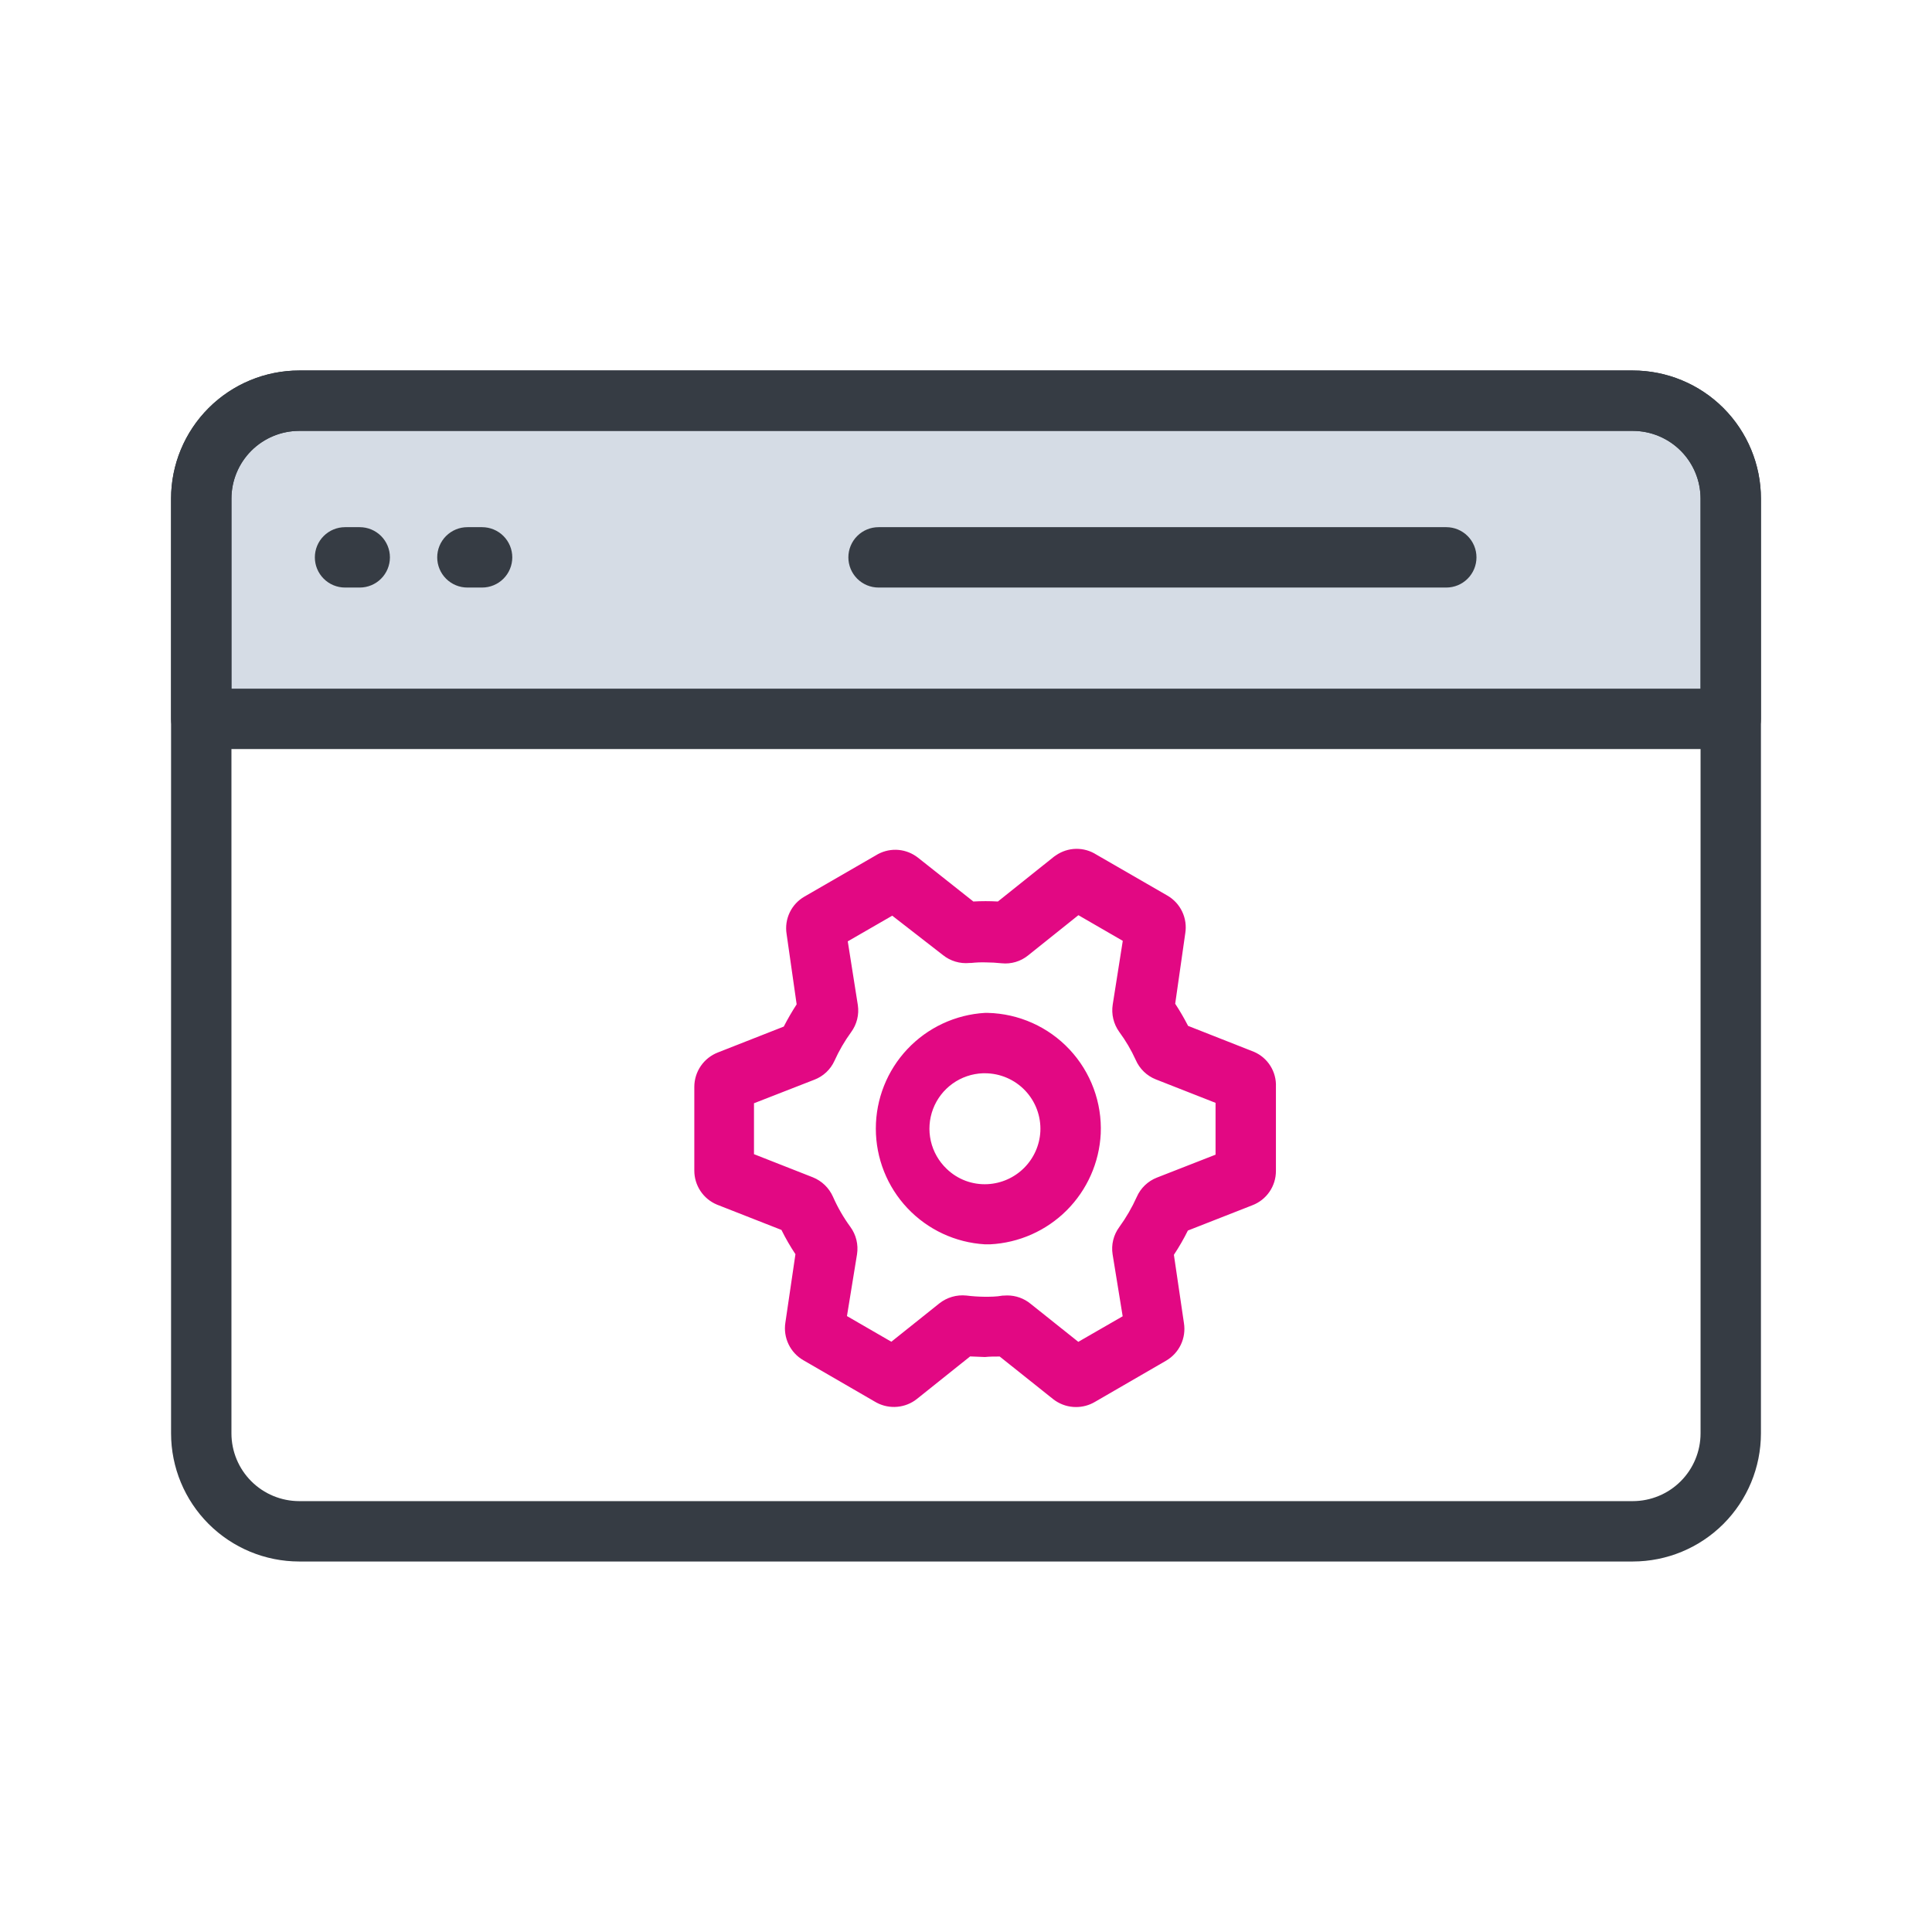
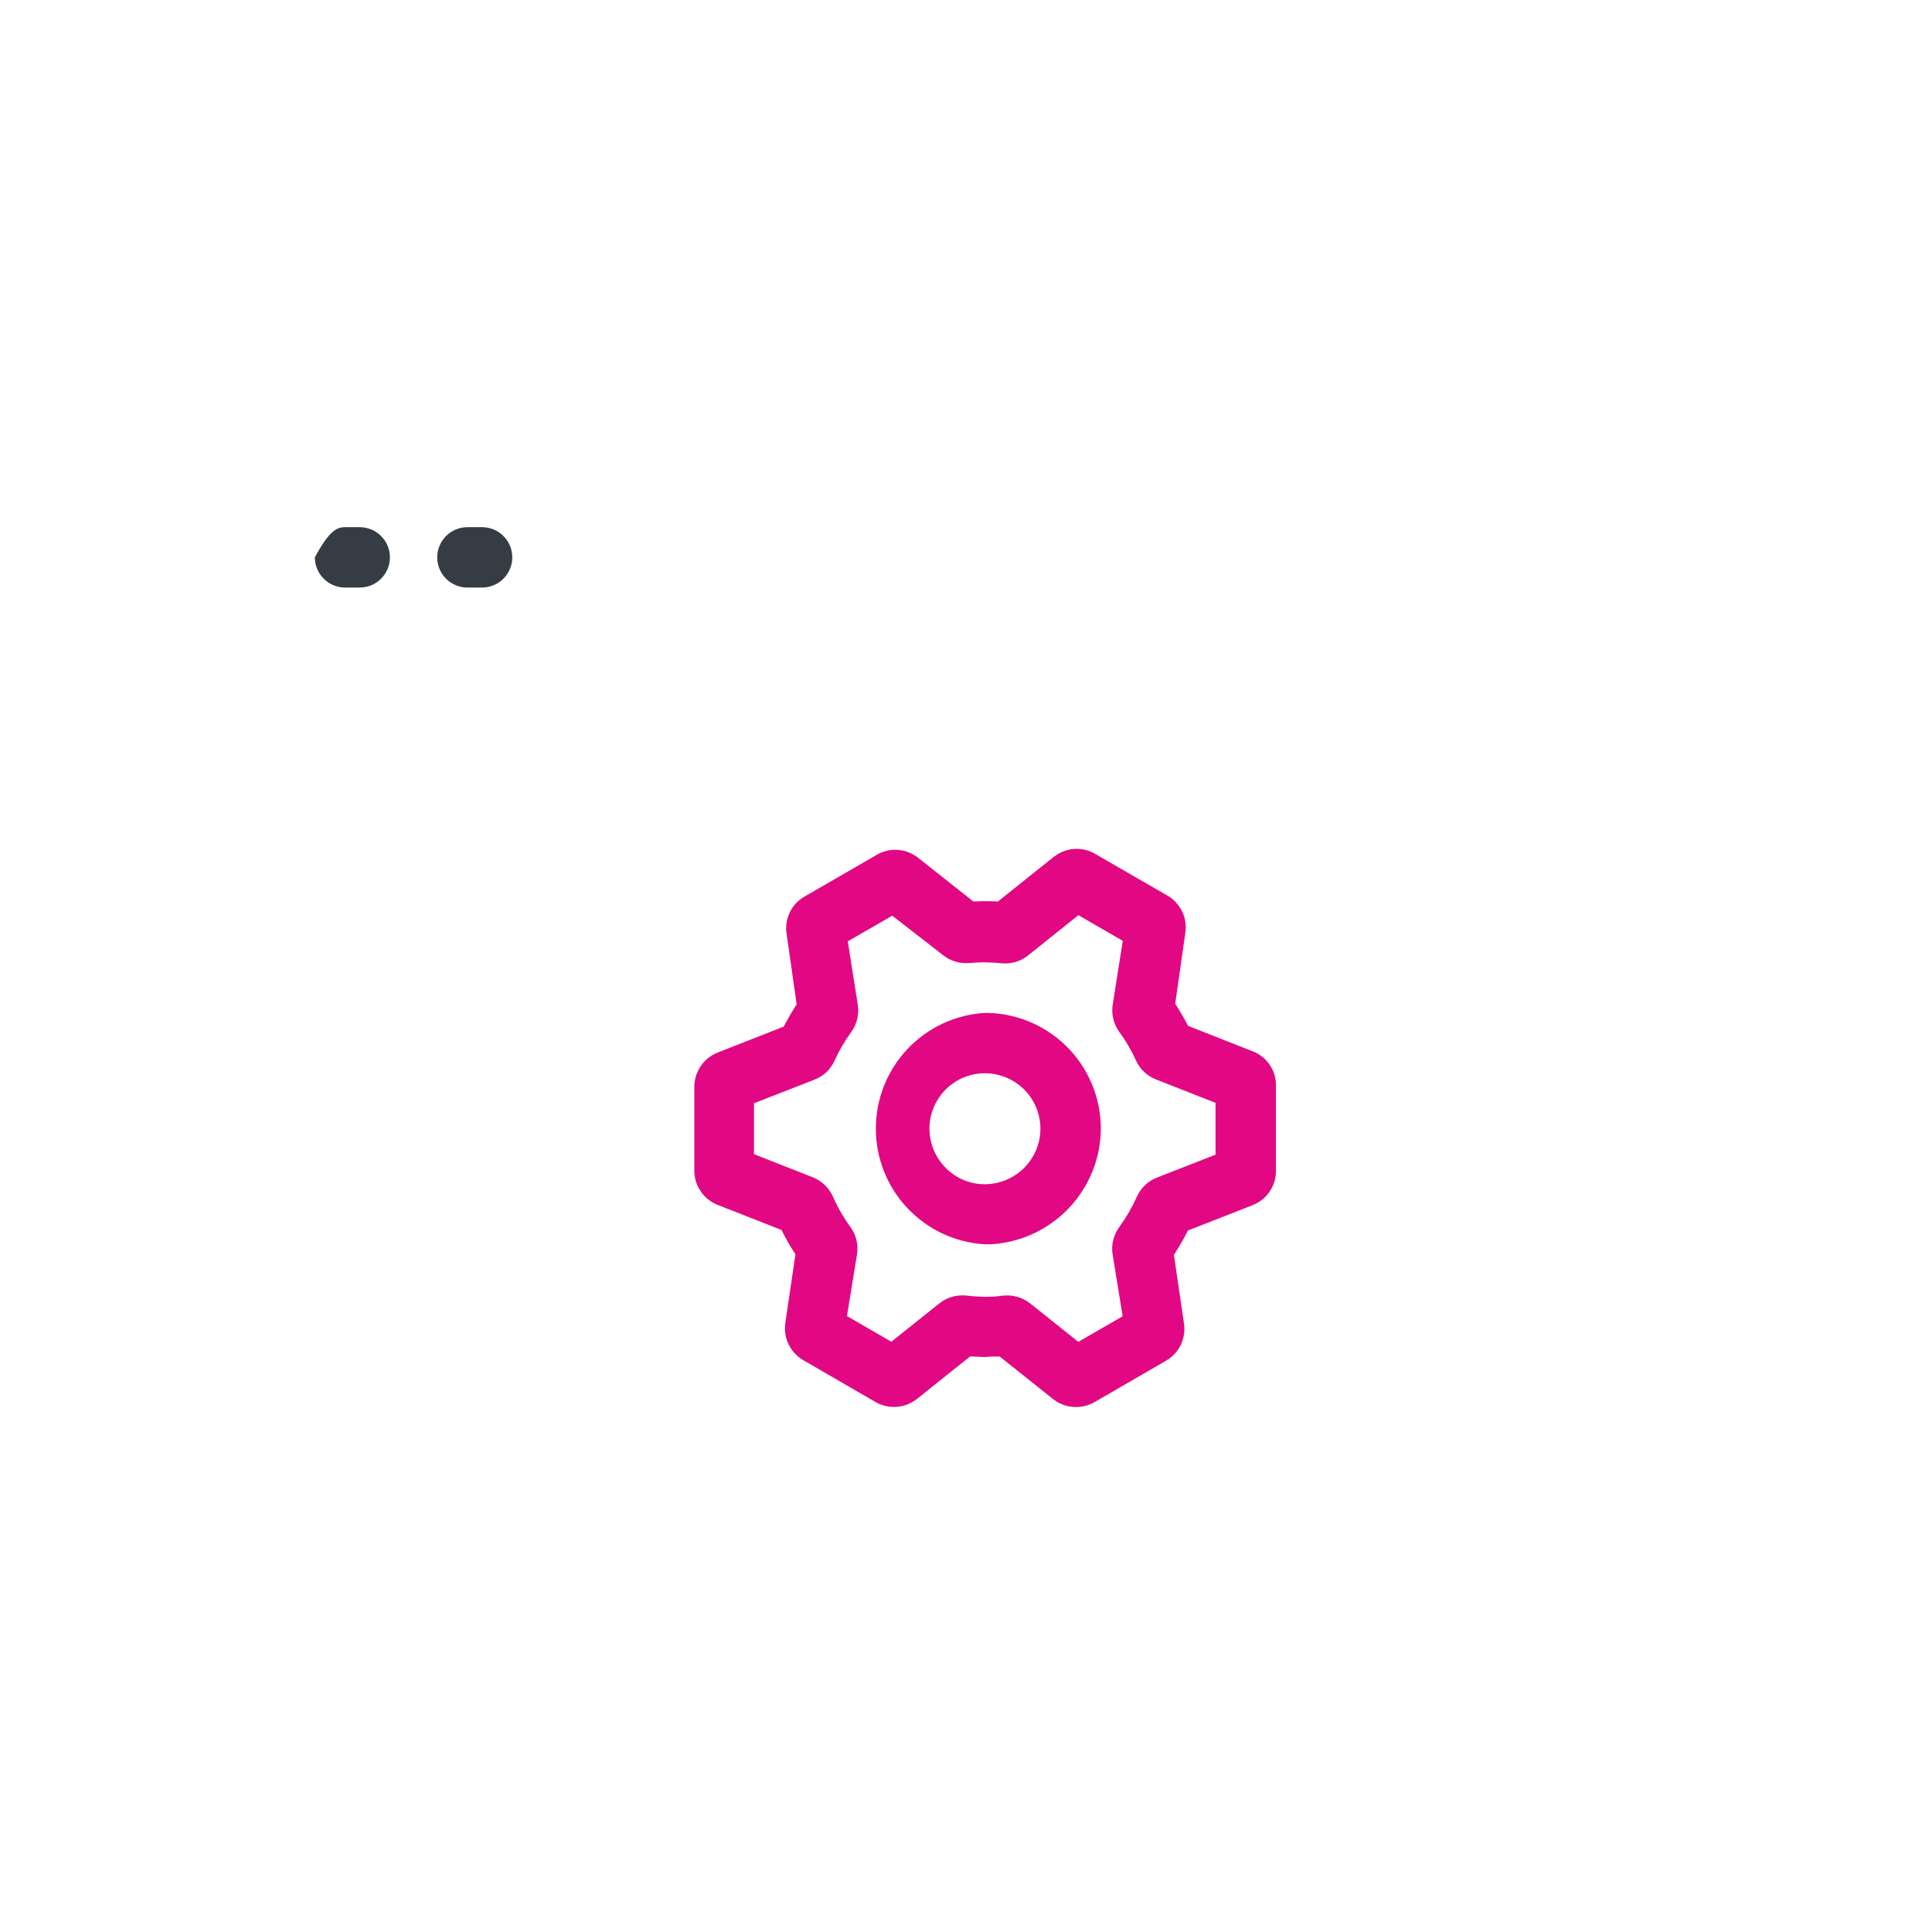
<svg xmlns="http://www.w3.org/2000/svg" width="192" height="192" viewBox="0 0 192 192" fill="none">
-   <path d="M172 71.44V49.55C171.992 46.972 170.964 44.502 169.141 42.679C167.318 40.856 164.848 39.828 162.27 39.82H29.73C27.152 39.828 24.682 40.856 22.859 42.679C21.036 44.502 20.008 46.972 20 49.55V71.44H172Z" fill="#D5DCE5" />
-   <path d="M172 74.44H20C19.204 74.44 18.441 74.124 17.879 73.561C17.316 72.999 17 72.236 17 71.44V49.55C17.003 46.175 18.345 42.938 20.732 40.551C23.118 38.165 26.355 36.823 29.73 36.82H162.27C165.645 36.823 168.882 38.165 171.269 40.551C173.655 42.938 174.997 46.175 175 49.55V71.44C175 72.236 174.684 72.999 174.121 73.561C173.559 74.124 172.796 74.44 172 74.44ZM23 68.44H169V49.55C168.997 47.766 168.287 46.056 167.026 44.794C165.764 43.533 164.054 42.823 162.27 42.82H29.73C27.946 42.823 26.236 43.533 24.974 44.794C23.712 46.056 23.003 47.766 23 49.55V68.44Z" fill="#363C44" />
-   <path d="M143.73 58.39H87.31C86.514 58.39 85.751 58.074 85.189 57.511C84.626 56.949 84.31 56.186 84.31 55.39C84.31 54.594 84.626 53.831 85.189 53.269C85.751 52.706 86.514 52.39 87.31 52.39H143.73C144.526 52.39 145.289 52.706 145.851 53.269C146.414 53.831 146.73 54.594 146.73 55.39C146.73 56.186 146.414 56.949 145.851 57.511C145.289 58.074 144.526 58.39 143.73 58.39Z" fill="#363C44" />
-   <path d="M35.75 58.39H34.29C33.494 58.39 32.731 58.074 32.169 57.511C31.606 56.949 31.29 56.186 31.29 55.39C31.29 54.594 31.606 53.831 32.169 53.269C32.731 52.706 33.494 52.39 34.29 52.39H35.75C36.546 52.39 37.309 52.706 37.871 53.269C38.434 53.831 38.75 54.594 38.75 55.39C38.75 56.186 38.434 56.949 37.871 57.511C37.309 58.074 36.546 58.39 35.75 58.39Z" fill="#363C44" />
+   <path d="M35.75 58.39H34.29C33.494 58.39 32.731 58.074 32.169 57.511C31.606 56.949 31.29 56.186 31.29 55.39C32.731 52.706 33.494 52.39 34.29 52.39H35.75C36.546 52.39 37.309 52.706 37.871 53.269C38.434 53.831 38.75 54.594 38.75 55.39C38.75 56.186 38.434 56.949 37.871 57.511C37.309 58.074 36.546 58.39 35.75 58.39Z" fill="#363C44" />
  <path d="M47.91 58.39H46.45C45.654 58.39 44.892 58.074 44.329 57.511C43.766 56.949 43.45 56.186 43.45 55.39C43.45 54.594 43.766 53.831 44.329 53.269C44.892 52.706 45.654 52.39 46.45 52.39H47.91C48.706 52.39 49.469 52.706 50.032 53.269C50.594 53.831 50.91 54.594 50.91 55.39C50.91 56.186 50.594 56.949 50.032 57.511C49.469 58.074 48.706 58.39 47.91 58.39Z" fill="#363C44" />
-   <path d="M162.27 155.18H29.73C26.355 155.177 23.118 153.835 20.732 151.449C18.345 149.062 17.003 145.825 17 142.45V49.55C17.003 46.175 18.345 42.938 20.732 40.551C23.118 38.165 26.355 36.823 29.73 36.82H162.27C165.645 36.823 168.882 38.165 171.269 40.551C173.655 42.938 174.997 46.175 175 49.55V142.45C174.997 145.825 173.655 149.062 171.269 151.449C168.882 153.835 165.645 155.177 162.27 155.18ZM29.73 42.82C27.946 42.823 26.236 43.533 24.974 44.794C23.712 46.056 23.003 47.766 23 49.55V142.45C23.003 144.234 23.712 145.944 24.974 147.206C26.236 148.467 27.946 149.177 29.73 149.18H162.27C164.054 149.177 165.764 148.467 167.026 147.206C168.287 145.944 168.997 144.234 169 142.45V49.55C168.997 47.766 168.287 46.056 167.026 44.794C165.764 43.533 164.054 42.823 162.27 42.82H29.73Z" fill="#363C44" />
  <path d="M106.92 139.83C106.185 139.829 105.467 139.606 104.86 139.19L104.68 139.06L99.35 134.81C98.86 134.81 98.35 134.81 97.88 134.86L96.41 134.8L91.09 139.05L90.9 139.19C90.312 139.588 89.622 139.807 88.912 139.821C88.202 139.835 87.504 139.644 86.9 139.27L79.84 135.18C79.198 134.811 78.684 134.256 78.364 133.588C78.045 132.92 77.935 132.171 78.05 131.44L79.05 124.64C78.535 123.868 78.071 123.063 77.66 122.23L71.24 119.71C70.573 119.429 70.005 118.958 69.606 118.354C69.208 117.751 68.997 117.043 69 116.32V108C69.003 107.261 69.229 106.54 69.648 105.932C70.067 105.323 70.661 104.856 71.35 104.59L77.89 102.02C78.279 101.262 78.707 100.525 79.17 99.81L78.17 92.81C78.055 92.084 78.164 91.34 78.482 90.677C78.8 90.015 79.312 89.465 79.95 89.1L87.03 85.01C87.632 84.631 88.331 84.437 89.042 84.451C89.753 84.465 90.444 84.688 91.03 85.09L91.21 85.22L96.73 89.59C97.543 89.544 98.357 89.544 99.17 89.59L104.75 85.13L104.94 85C105.525 84.595 106.217 84.371 106.928 84.357C107.639 84.343 108.339 84.539 108.94 84.92L116.01 89C116.653 89.37 117.167 89.927 117.485 90.597C117.803 91.267 117.909 92.018 117.79 92.75L116.79 99.75C117.255 100.46 117.682 101.195 118.07 101.95L124.62 104.53C125.292 104.819 125.861 105.306 126.25 105.926C126.639 106.545 126.831 107.269 126.8 108V116.36C126.803 117.102 126.58 117.826 126.16 118.438C125.74 119.049 125.143 119.517 124.45 119.78L118.05 122.29C117.638 123.122 117.173 123.927 116.66 124.7L117.66 131.5C117.774 132.226 117.666 132.97 117.35 133.634C117.034 134.297 116.525 134.85 115.89 135.22L108.81 139.32C108.238 139.658 107.585 139.834 106.92 139.83ZM97.18 134.22H97.13H97.18ZM100.1 128.74C100.946 128.739 101.767 129.032 102.42 129.57L107.16 133.35L111.57 130.81L110.57 124.66C110.495 124.187 110.514 123.704 110.628 123.239C110.741 122.773 110.946 122.335 111.23 121.95C111.911 121.012 112.494 120.007 112.97 118.95C113.161 118.514 113.436 118.12 113.779 117.791C114.122 117.462 114.527 117.203 114.97 117.03L120.8 114.75V109.6L114.87 107.27C114.426 107.095 114.021 106.835 113.678 106.504C113.335 106.173 113.06 105.777 112.87 105.34C112.422 104.356 111.872 103.42 111.23 102.55C110.665 101.767 110.432 100.794 110.58 99.84L111.58 93.5L107.17 90.95L102.17 94.95C101.434 95.545 100.492 95.826 99.55 95.73C99.019 95.673 98.484 95.643 97.95 95.64C97.466 95.626 96.981 95.646 96.5 95.7H96.35C95.393 95.793 94.437 95.506 93.69 94.9L88.67 91L84.25 93.55L85.25 99.88C85.393 100.833 85.152 101.804 84.58 102.58C83.934 103.468 83.382 104.419 82.93 105.42C82.538 106.286 81.819 106.962 80.93 107.3L74.93 109.64V114.7L80.78 117C81.673 117.358 82.39 118.051 82.78 118.93C83.247 119.989 83.827 120.995 84.51 121.93C85.082 122.713 85.319 123.692 85.17 124.65L84.17 130.79L88.58 133.34L93.35 129.53C94.11 128.929 95.076 128.649 96.04 128.75C96.637 128.824 97.238 128.864 97.84 128.87C98.41 128.87 99.02 128.87 99.61 128.76L100.1 128.74ZM77.44 102.9C77.436 102.92 77.436 102.94 77.44 102.96V102.9ZM118.31 102.8V102.86V102.8ZM97.31 90.19H97.37H97.31ZM97.88 123.66C94.947 123.487 92.192 122.2 90.176 120.062C88.161 117.925 87.039 115.098 87.039 112.16C87.039 109.222 88.161 106.395 90.176 104.258C92.192 102.12 94.947 100.833 97.88 100.66H98.17C99.699 100.697 101.205 101.039 102.601 101.665C103.997 102.291 105.253 103.188 106.298 104.306C107.343 105.423 108.154 106.737 108.685 108.172C109.216 109.606 109.456 111.132 109.39 112.66C109.247 115.531 108.042 118.247 106.01 120.28C103.977 122.312 101.261 123.517 98.39 123.66H97.88ZM97.68 106.66C96.596 106.699 95.547 107.057 94.665 107.689C93.784 108.321 93.108 109.199 92.724 110.214C92.34 111.229 92.263 112.334 92.504 113.392C92.746 114.45 93.294 115.413 94.08 116.16C94.617 116.68 95.256 117.083 95.956 117.345C96.657 117.606 97.403 117.72 98.15 117.68C99.516 117.608 100.808 117.033 101.775 116.065C102.743 115.098 103.318 113.806 103.39 112.44C103.425 111.694 103.309 110.949 103.048 110.25C102.787 109.551 102.387 108.912 101.872 108.371C101.357 107.831 100.737 107.401 100.051 107.107C99.365 106.812 98.626 106.661 97.88 106.66H97.68Z" fill="#E20883" />
</svg>